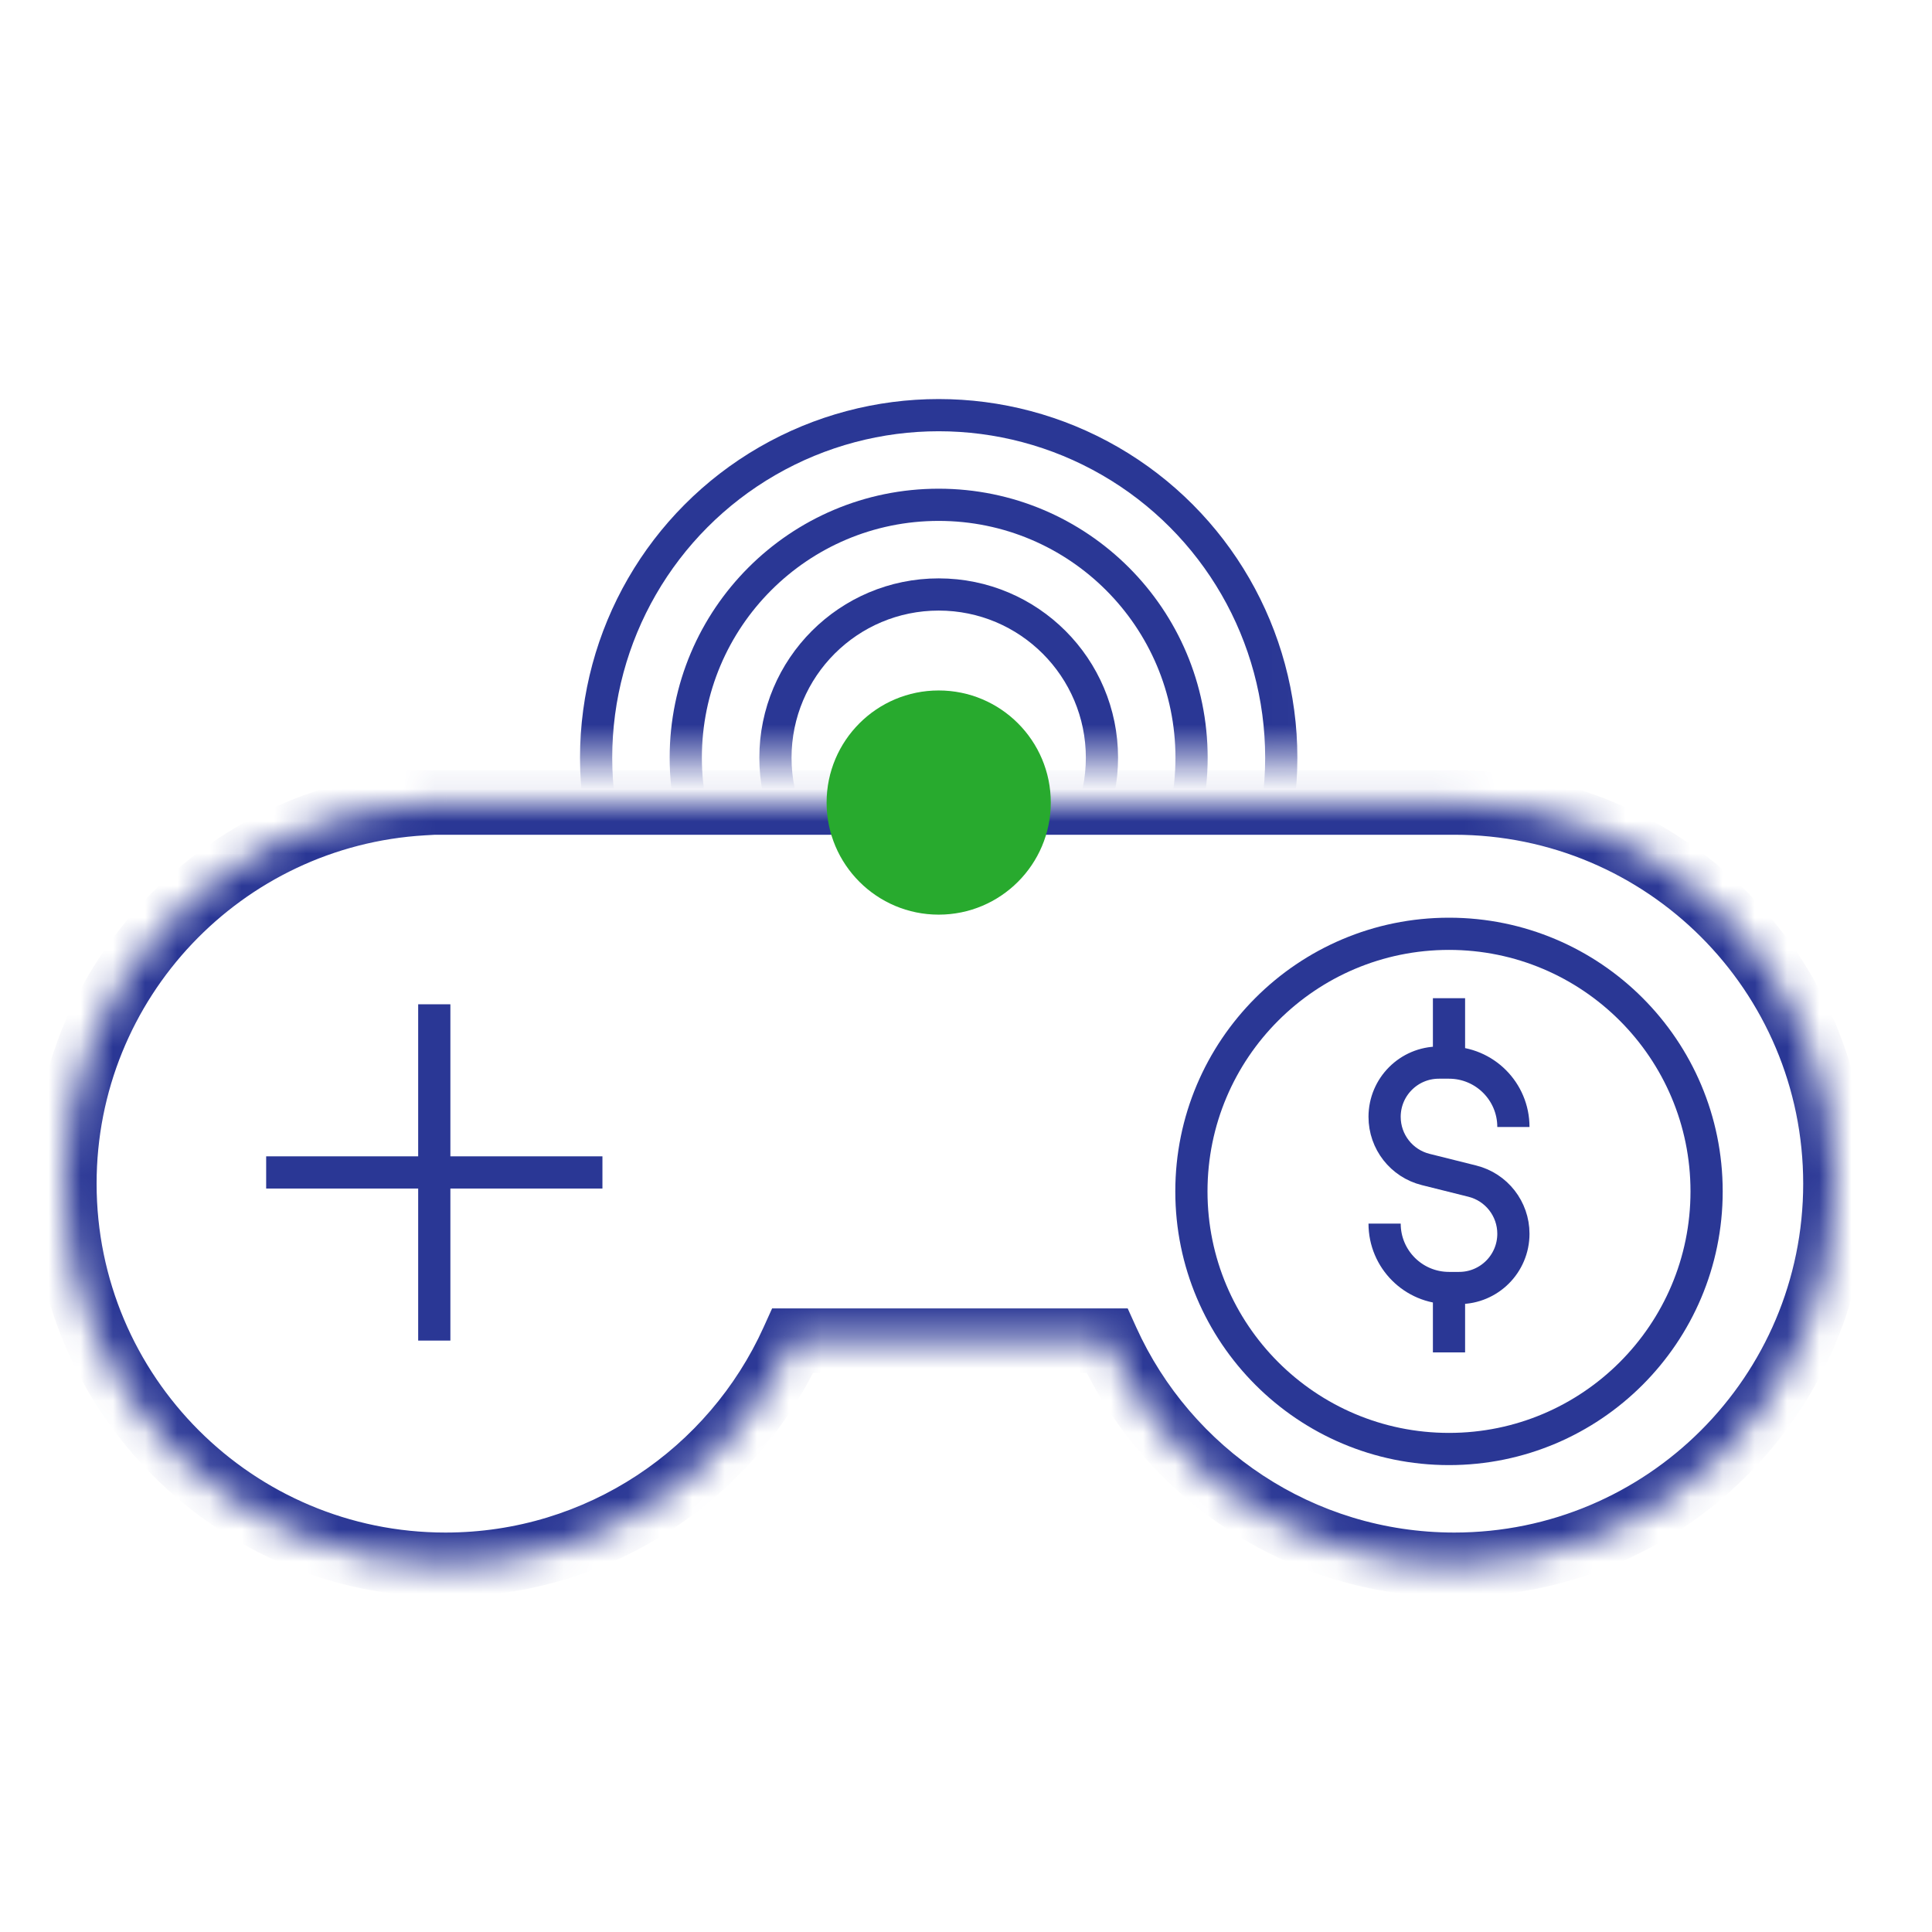
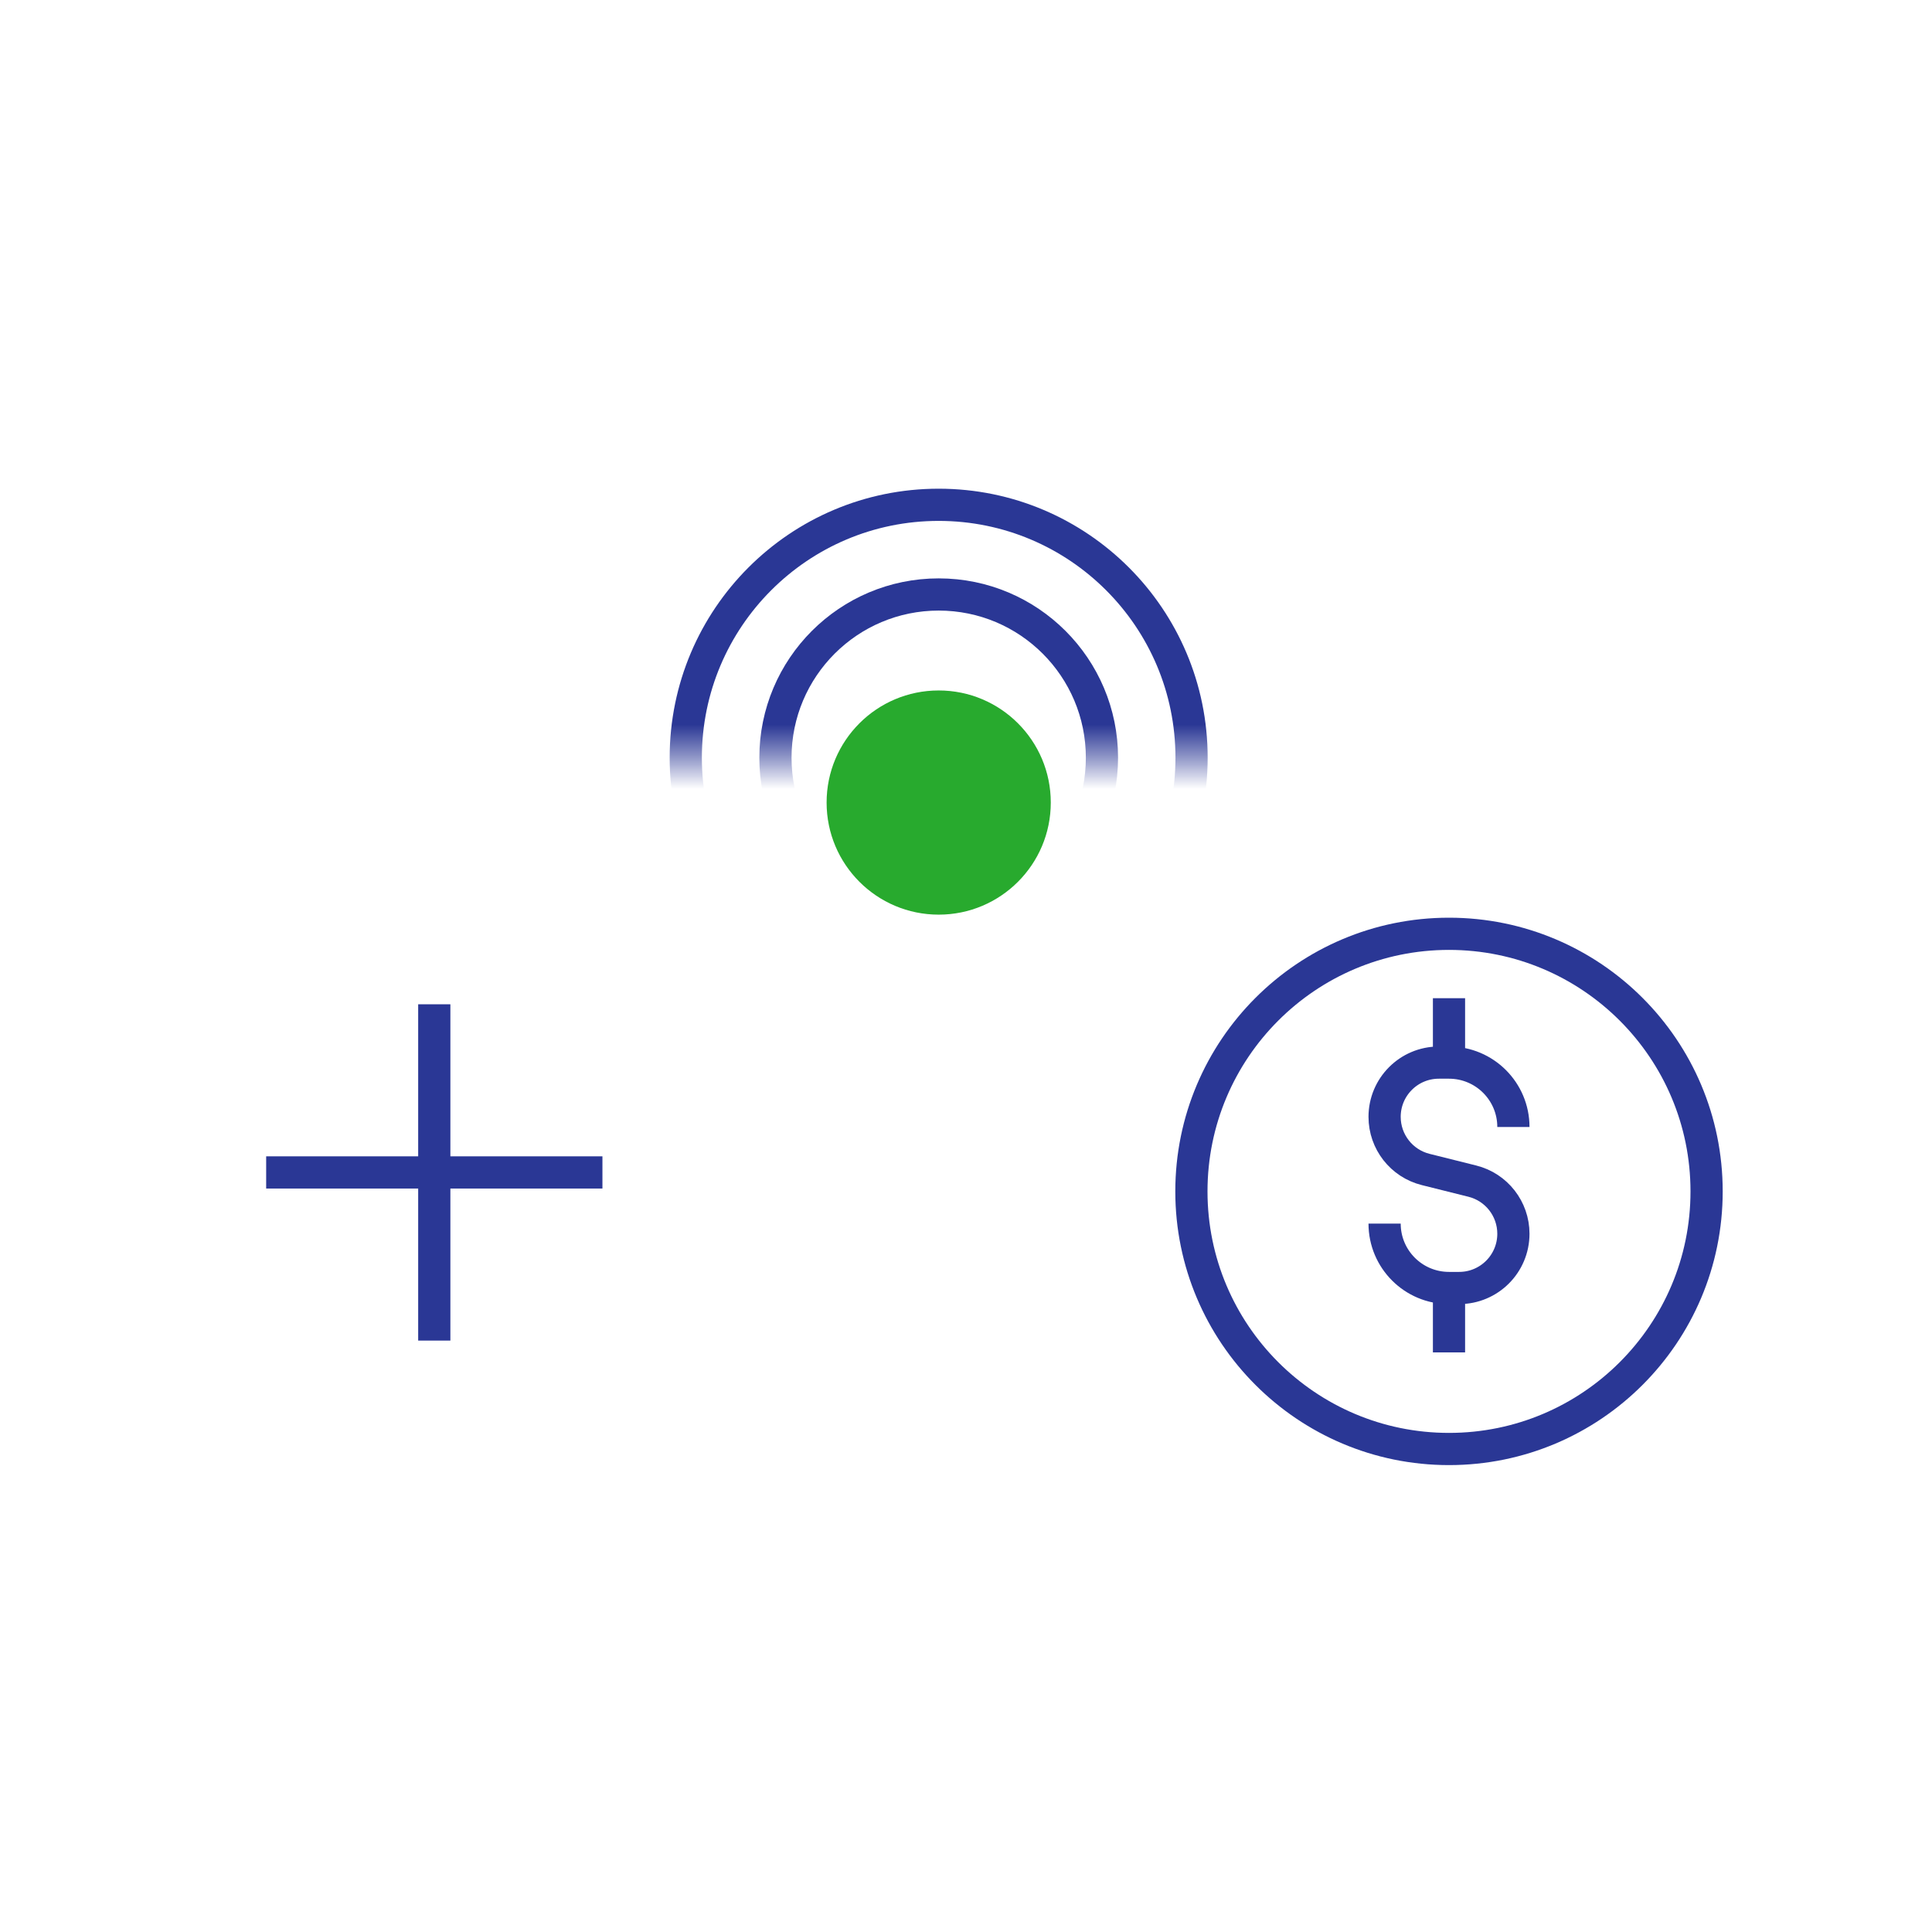
<svg xmlns="http://www.w3.org/2000/svg" width="60" height="60" viewBox="0 0 60 60" fill="none">
  <mask id="path-1-inside-1_1675_687" fill="white">
-     <path fill-rule="evenodd" clip-rule="evenodd" d="M24.624 41.633C22.767 45.738 18.635 48.595 13.835 48.595C7.299 48.595 2 43.296 2 36.759C2 30.456 6.927 25.304 13.139 24.944V24.924H13.818C13.824 24.924 13.83 24.924 13.835 24.924C13.841 24.924 13.847 24.924 13.853 24.924H45.165C45.165 24.924 45.165 24.924 45.165 24.924C51.701 24.924 57 30.223 57 36.759C57 43.296 51.701 48.595 45.165 48.595C40.365 48.595 36.233 45.738 34.376 41.633H24.624Z" />
-   </mask>
-   <path d="M24.624 41.633V40.633H23.979L23.713 41.221L24.624 41.633ZM13.139 24.944L13.197 25.942L14.139 25.888V24.944H13.139ZM13.139 24.924V23.924H12.139V24.924H13.139ZM13.818 24.924L13.818 25.924L13.82 25.924L13.818 24.924ZM13.853 24.924L13.851 25.924H13.853V24.924ZM45.165 24.924L45.165 25.924L45.165 25.924L45.165 24.924ZM34.376 41.633L35.287 41.221L35.021 40.633H34.376V41.633ZM13.835 49.595C19.042 49.595 23.522 46.495 25.535 42.045L23.713 41.221C22.012 44.981 18.228 47.595 13.835 47.595V49.595ZM1 36.759C1 43.848 6.747 49.595 13.835 49.595V47.595C7.851 47.595 3 42.743 3 36.759H1ZM13.081 23.946C6.343 24.337 1 29.924 1 36.759H3C3 30.989 7.51 26.272 13.197 25.942L13.081 23.946ZM14.139 24.944V24.924H12.139V24.944H14.139ZM13.139 25.924H13.818V23.924H13.139V25.924ZM13.835 23.924C13.829 23.924 13.823 23.924 13.817 23.924L13.82 25.924C13.825 25.924 13.83 25.924 13.835 25.924V23.924ZM13.854 23.924C13.848 23.924 13.842 23.924 13.835 23.924V25.924C13.841 25.924 13.846 25.924 13.851 25.924L13.854 23.924ZM13.853 25.924H45.165V23.924H13.853V25.924ZM45.165 23.924C45.165 23.924 45.165 23.924 45.165 23.924L45.165 25.924C45.165 25.924 45.165 25.924 45.165 25.924V23.924ZM58 36.759C58 29.671 52.254 23.924 45.165 23.924V25.924C51.149 25.924 56 30.775 56 36.759H58ZM45.165 49.595C52.254 49.595 58 43.848 58 36.759H56C56 42.743 51.149 47.595 45.165 47.595V49.595ZM33.465 42.045C35.478 46.495 39.958 49.595 45.165 49.595V47.595C40.772 47.595 36.989 44.981 35.287 41.221L33.465 42.045ZM34.376 40.633H24.624V42.633H34.376V40.633Z" fill="#2A3795" mask="url(#path-1-inside-1_1675_687)" />
+     </mask>
  <path d="M8.266 36.411H18.709M13.487 31.189V41.633" stroke="#2A3795" />
  <circle cx="29.152" cy="24.924" r="3.481" fill="#28AA2E" />
  <mask id="mask0_1675_687" style="mask-type:alpha" maskUnits="userSpaceOnUse" x="15" y="11" width="26" height="13">
    <rect width="25.063" height="12.532" transform="matrix(1 0 0 -1 15.924 23.531)" fill="#C4C4C4" />
  </mask>
  <g mask="url(#mask0_1675_687)">
    <circle cx="29.152" cy="23.532" r="5.07" stroke="#2A3795" />
    <circle cx="29.151" cy="23.531" r="7.854" stroke="#2A3795" />
-     <circle cx="29.152" cy="23.532" r="10.639" stroke="#2A3795" />
  </g>
  <path fill-rule="evenodd" clip-rule="evenodd" d="M45 45C49.418 45 53 41.418 53 37C53 32.582 49.418 29 45 29C40.582 29 37 32.582 37 37C37 41.418 40.582 45 45 45Z" stroke="#2A3795" />
  <path d="M47 35V35C47 33.895 46.105 33 45 33V33M43 38V38C43 39.105 43.895 40 45 40V40M45 33H44.685C43.754 33 43 33.754 43 34.685V34.685C43 35.458 43.526 36.132 44.276 36.319L45.724 36.681C46.474 36.868 47 37.542 47 38.315V38.315C47 39.246 46.246 40 45.315 40H45M45 33V31M45 40V42" stroke="#2A3795" />
</svg>